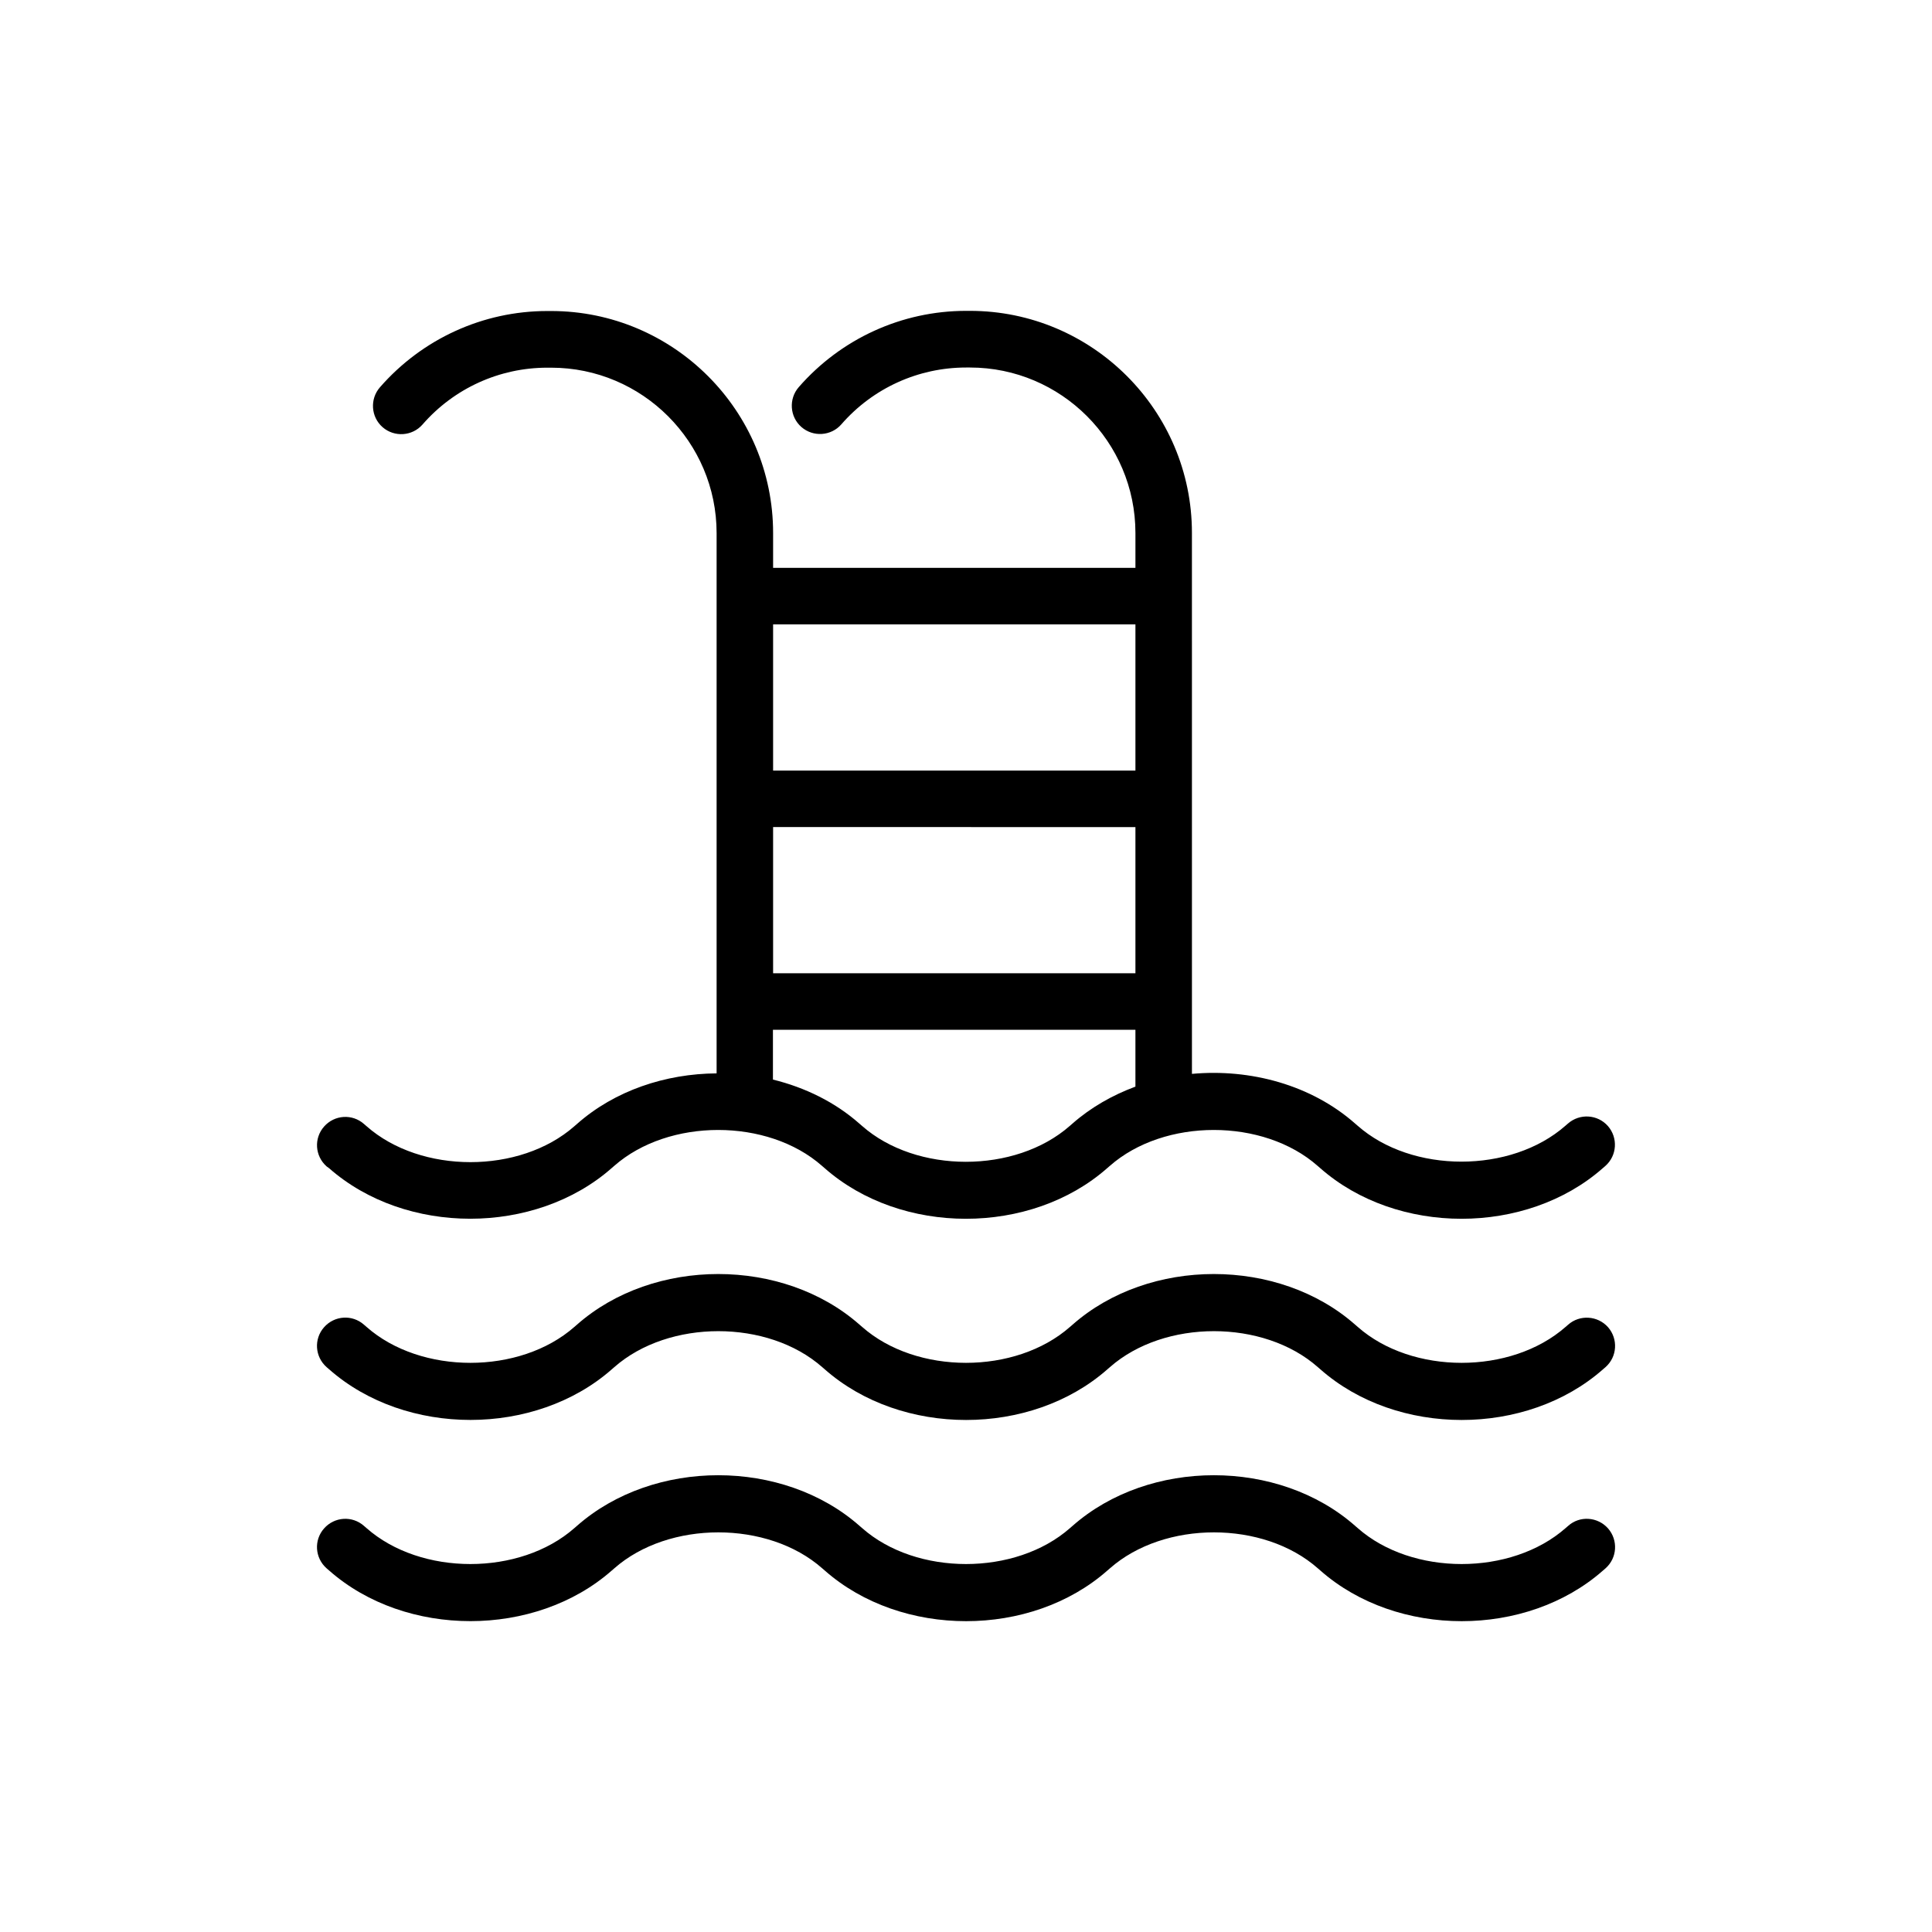
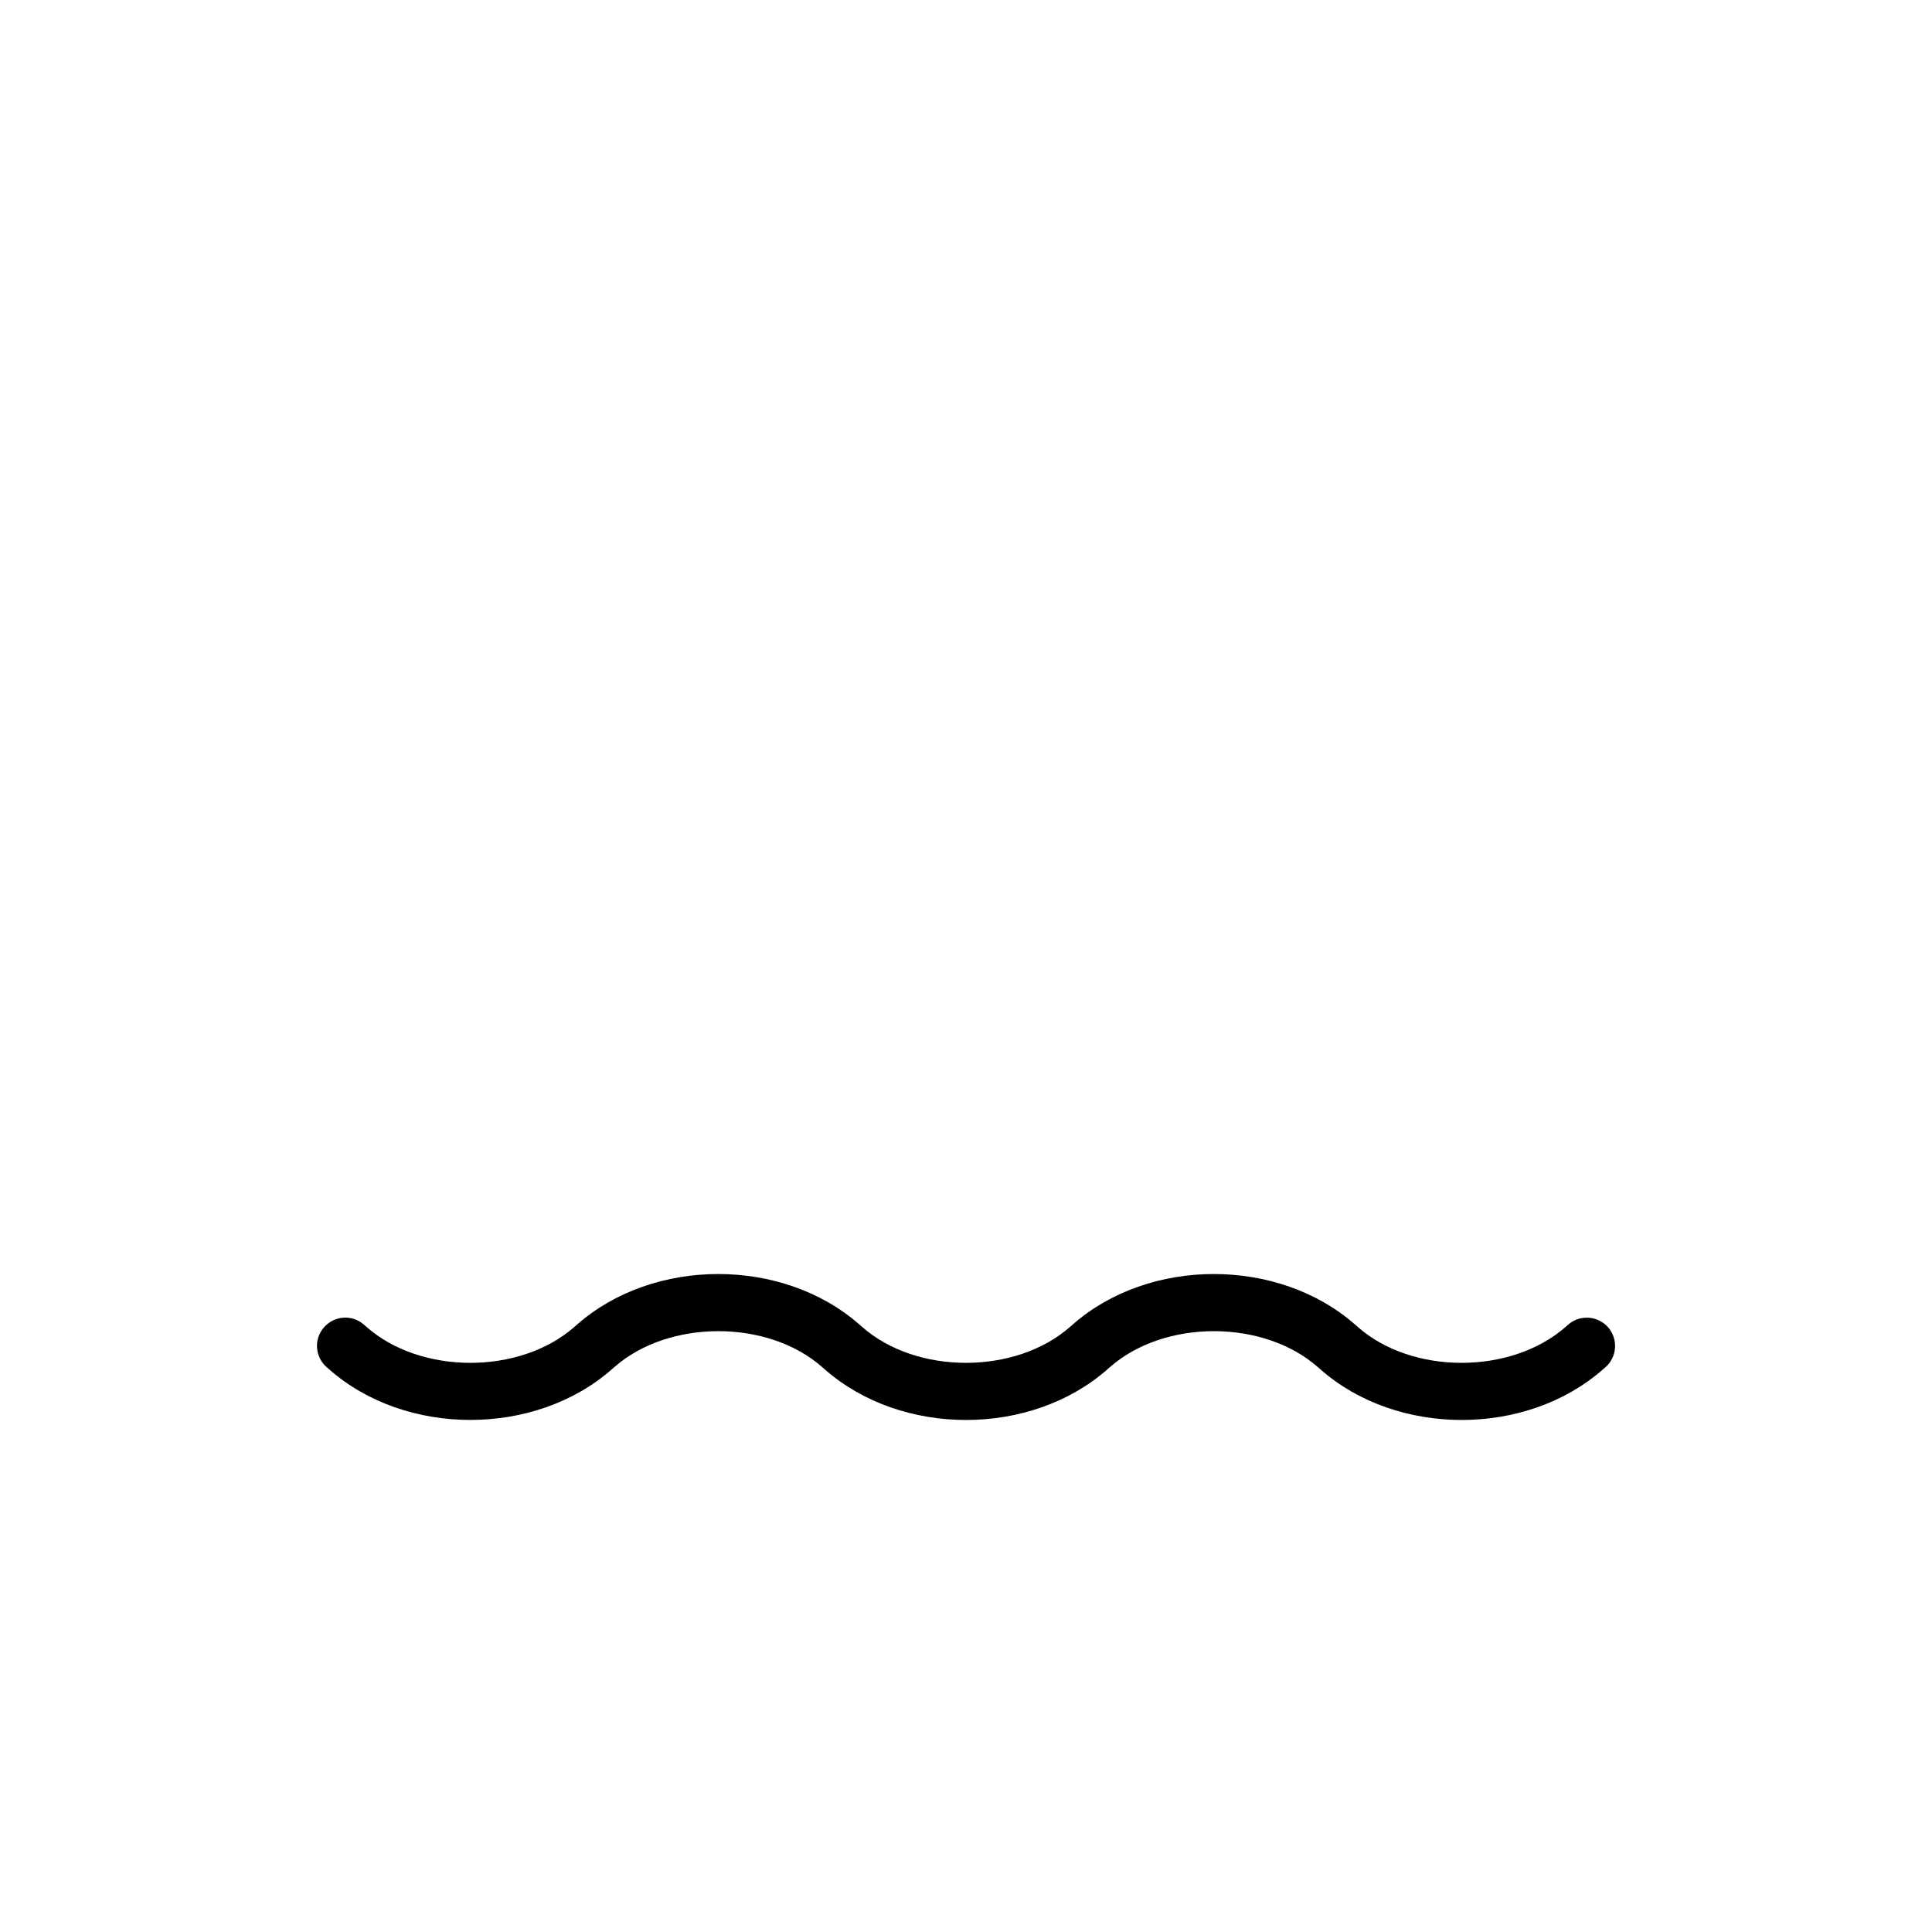
<svg xmlns="http://www.w3.org/2000/svg" fill="#000000" width="800px" height="800px" version="1.1" viewBox="144 144 512 512">
  <g>
-     <path d="m231.18 453.56c10.176 8.977 23.816 13.418 37.457 13.418s27.324-4.488 37.457-13.418l0.668-0.578c14.441-12.707 40.699-12.707 55.094 0l0.668 0.578c20.305 17.906 54.605 17.906 74.91 0l0.668-0.578c14.441-12.707 40.699-12.707 55.094 0l0.668 0.578c20.305 17.906 54.605 17.906 74.91 0l0.668-0.578c3.109-2.754 3.375-7.465 0.668-10.574-2.754-3.109-7.465-3.375-10.574-0.668l-0.668 0.578c-14.441 12.707-40.699 12.707-55.094 0l-0.668-0.578c-11.598-10.219-27.727-14.574-43.23-13.152l-0.004-143.38c0-32.434-26.391-58.828-58.828-58.828h-1.023c-17.016 0-33.145 7.375-44.344 20.215-2.711 3.109-2.398 7.863 0.711 10.574s7.863 2.398 10.574-0.711c8.352-9.598 20.395-15.062 33.059-15.062h1.023c24.172 0 43.855 19.684 43.855 43.855v9.242h-96.02v-9.242c0-32.434-26.391-58.828-58.828-58.828h-1.023c-17.016 0-33.145 7.375-44.344 20.215-2.711 3.109-2.398 7.863 0.711 10.574 3.109 2.711 7.863 2.398 10.574-0.711 8.352-9.598 20.395-15.062 33.059-15.062h1.023c24.172 0 43.855 19.684 43.855 43.855v143.16c-13.508 0.09-26.969 4.531-37.012 13.418l-0.668 0.578c-14.441 12.707-40.699 12.707-55.094 0l-0.668-0.578c-3.109-2.754-7.82-2.445-10.574 0.668-2.754 3.109-2.445 7.82 0.668 10.574zm213.72-51.633h-96.02v-38.746l96.02 0.004zm-16.707 39.855-0.668 0.578c-14.441 12.707-40.699 12.707-55.094 0l-0.668-0.578c-6.488-5.731-14.441-9.598-22.926-11.684v-13.195h96.062v15.062c-6.09 2.266-11.82 5.508-16.707 9.816zm16.707-132.32v38.746h-96.02v-38.746z" />
    <path d="m559.57 495.06-0.668 0.578c-14.441 12.707-40.699 12.707-55.094 0l-0.668-0.578c-20.305-17.906-54.605-17.906-74.91 0l-0.668 0.578c-14.441 12.707-40.699 12.707-55.094 0l-0.668-0.578c-20.305-17.906-54.605-17.906-74.91 0l-0.668 0.578c-14.441 12.707-40.699 12.707-55.094 0l-0.668-0.578c-3.109-2.754-7.82-2.445-10.574 0.668-2.754 3.109-2.445 7.82 0.668 10.574l0.668 0.578c10.176 8.977 23.816 13.418 37.457 13.418s27.324-4.488 37.457-13.418l0.668-0.578c14.441-12.707 40.699-12.707 55.094 0l0.668 0.578c20.305 17.906 54.605 17.906 74.91 0l0.668-0.578c14.441-12.707 40.699-12.707 55.094 0l0.668 0.578c20.305 17.906 54.605 17.906 74.91 0l0.668-0.578c3.109-2.754 3.375-7.465 0.668-10.574-2.762-3.109-7.516-3.379-10.582-0.668z" />
-     <path d="m559.57 548.38-0.668 0.578c-14.441 12.707-40.699 12.707-55.094 0l-0.668-0.578c-20.305-17.906-54.605-17.906-74.91 0l-0.668 0.578c-14.441 12.707-40.699 12.707-55.094 0l-0.668-0.578c-20.305-17.906-54.605-17.906-74.91 0l-0.668 0.578c-14.441 12.707-40.699 12.707-55.094 0l-0.668-0.578c-3.109-2.754-7.82-2.445-10.574 0.668-2.754 3.109-2.445 7.82 0.668 10.574l0.668 0.578c10.176 8.977 23.816 13.418 37.457 13.418s27.324-4.488 37.457-13.418l0.668-0.578c14.441-12.707 40.699-12.707 55.094 0l0.668 0.578c20.305 17.906 54.605 17.906 74.91 0l0.668-0.578c14.441-12.707 40.699-12.707 55.094 0l0.668 0.578c20.305 17.906 54.605 17.906 74.91 0l0.668-0.578c3.109-2.754 3.375-7.465 0.668-10.574-2.762-3.113-7.516-3.426-10.582-0.668z" />
  </g>
</svg>